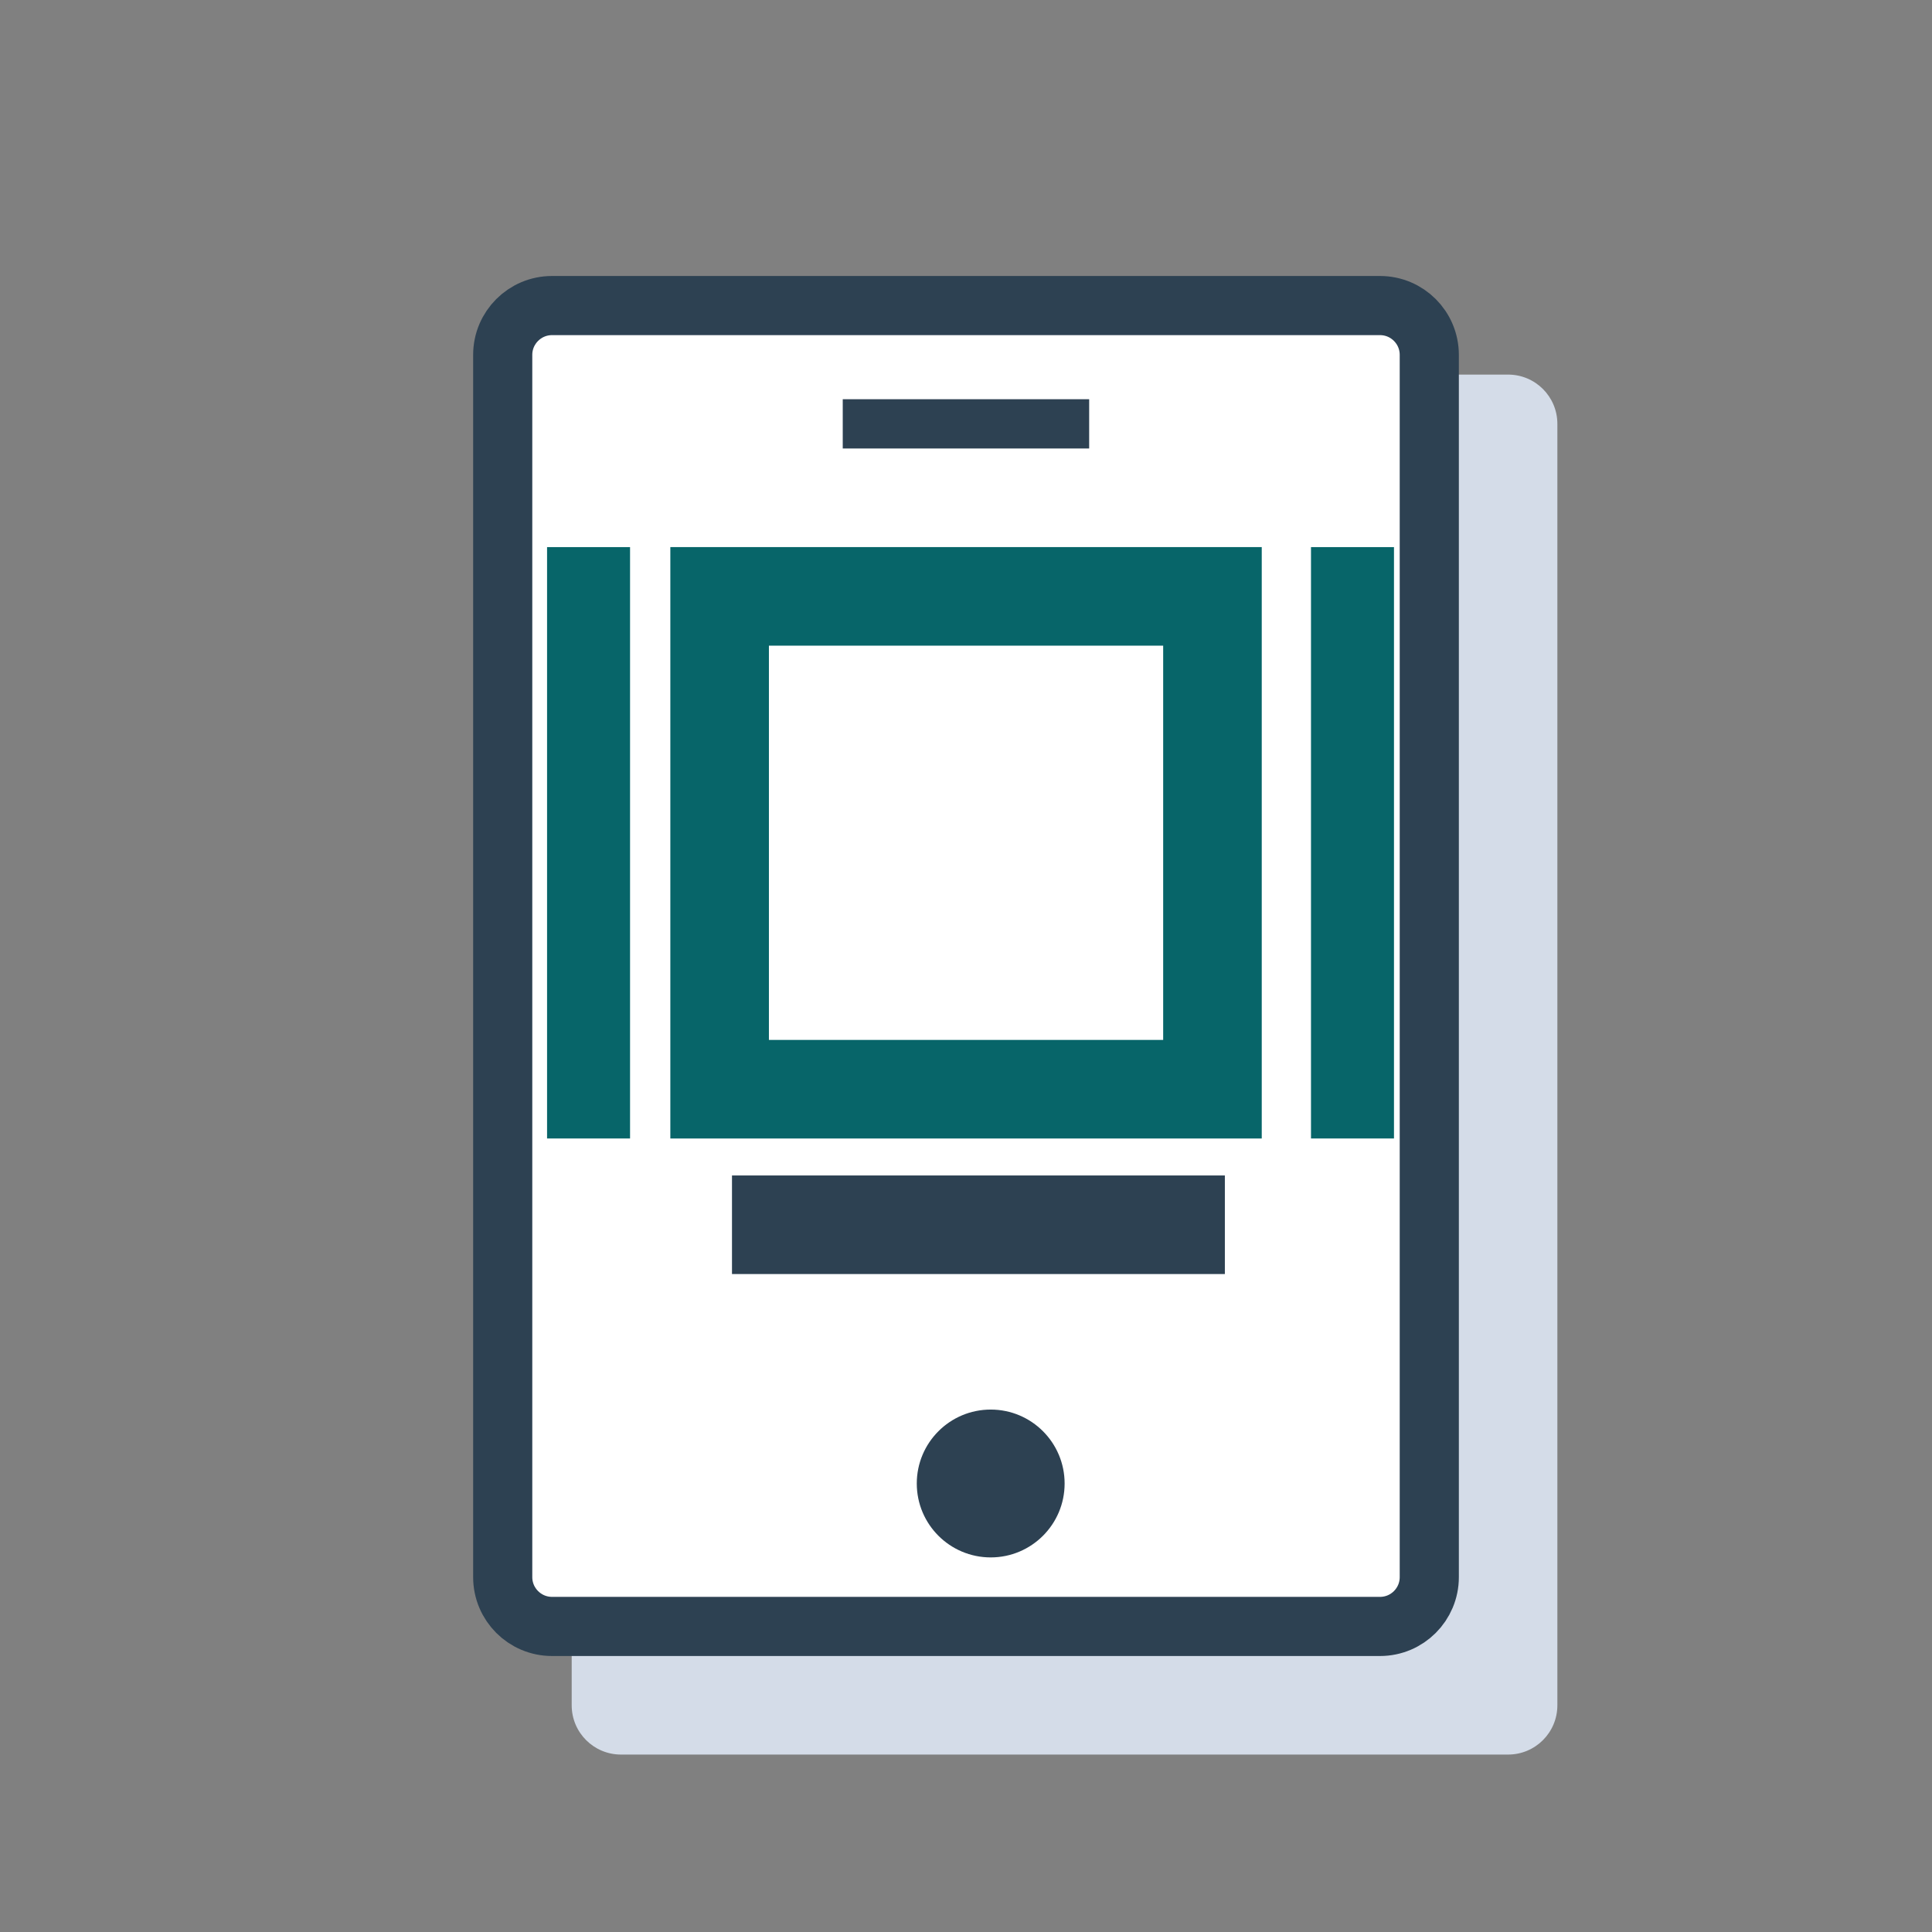
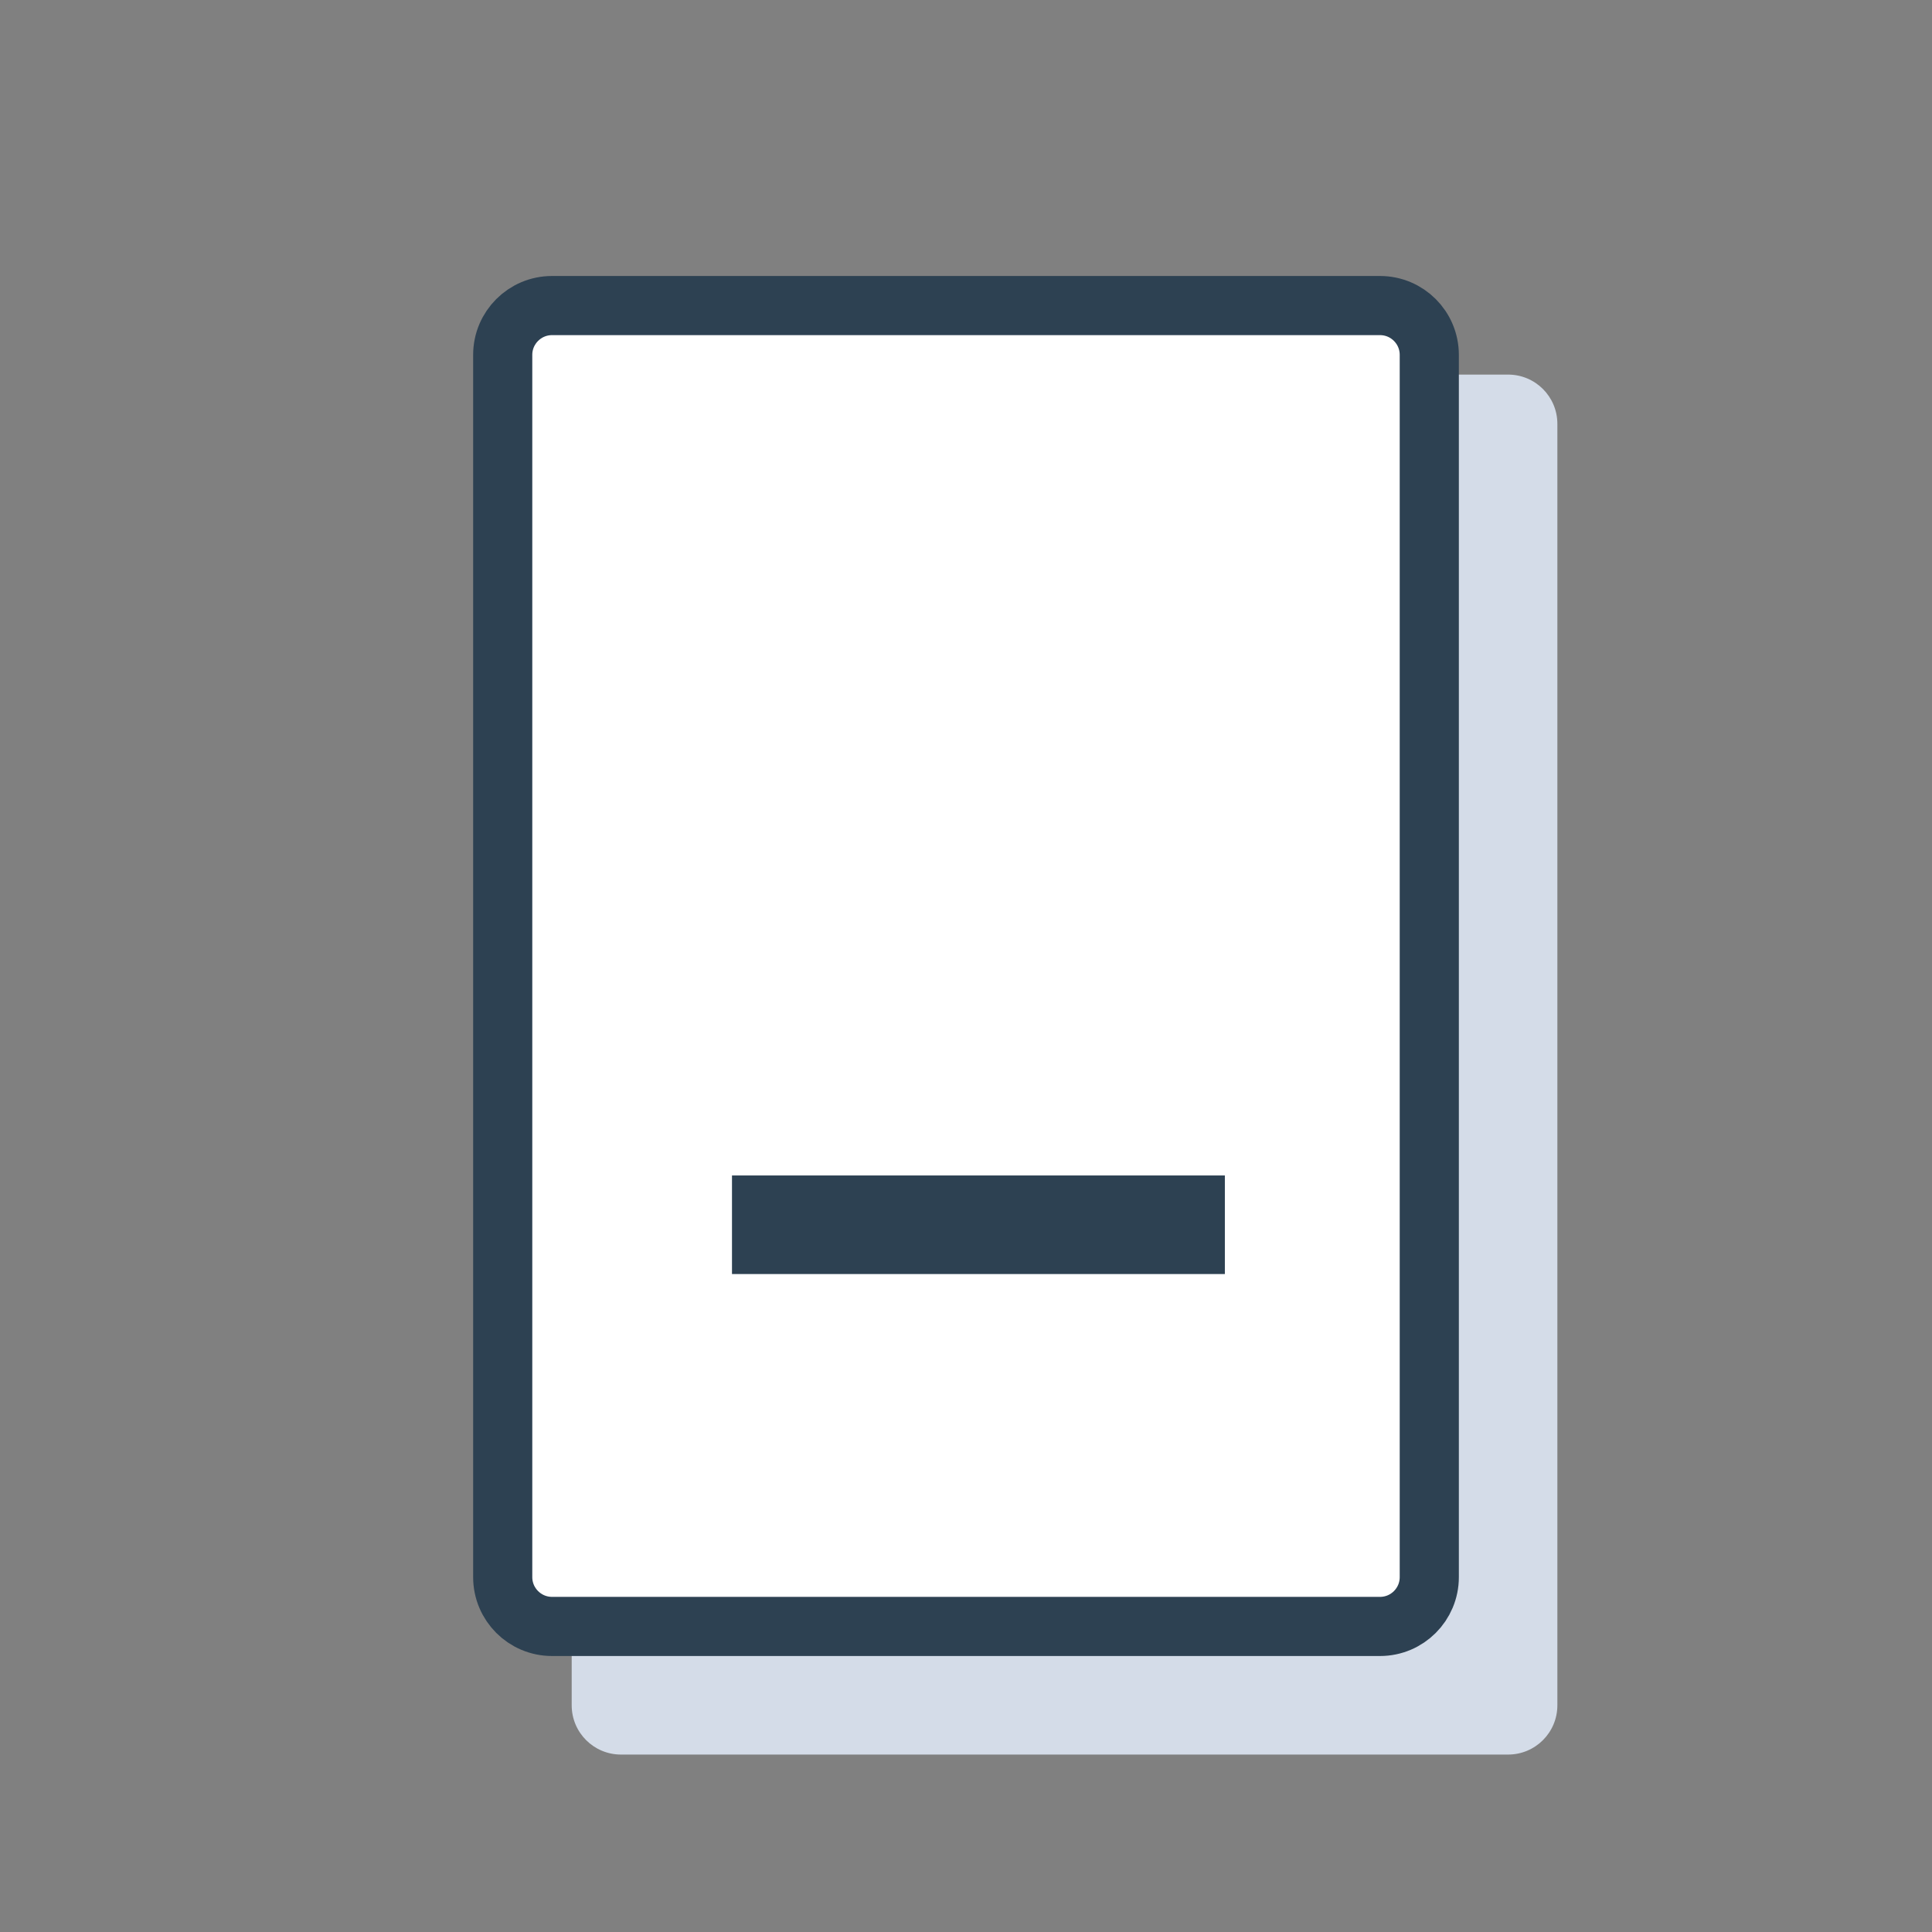
<svg xmlns="http://www.w3.org/2000/svg" width="44" height="44" viewBox="0 0 44 44" fill="none">
  <rect x="0" y="0" width="44" height="44" fill="#808080" stroke="none" />
  <path d="M34.346 8.531H14.142C13.522 8.531 13.02 9.033 13.02 9.653V38.837C13.02 39.457 13.522 39.959 14.142 39.959H34.346C34.966 39.959 35.468 39.457 35.468 38.837V9.653C35.468 9.033 34.966 8.531 34.346 8.531Z" fill="#D4DCE8" />
  <path d="M31.429 6.959H12.572C11.952 6.959 11.449 7.462 11.449 8.082V35.918C11.449 36.538 11.952 37.041 12.572 37.041H31.429C32.049 37.041 32.551 36.538 32.551 35.918V8.082C32.551 7.462 32.049 6.959 31.429 6.959Z" fill="white" stroke="#2D4152" stroke-width="1.347" />
-   <path d="M19.754 9.653H24.244" stroke="#2D4152" stroke-width="1.122" stroke-linecap="square" />
-   <path fill-rule="evenodd" clip-rule="evenodd" d="M16.389 13.582H27.613V24.806H16.389V13.582Z" stroke="#076569" stroke-width="2.245" />
  <path d="M17.793 27.893H26.773" stroke="#2D4152" stroke-width="2.245" stroke-linecap="square" />
-   <path fill-rule="evenodd" clip-rule="evenodd" d="M31.186 25.367V13.021H30.418V25.367H31.186ZM13.02 25.367V13.021H13.788V25.367H13.02Z" stroke="#076569" stroke-width="1.122" />
-   <path d="M22.563 35.469C23.492 35.469 24.246 34.716 24.246 33.786C24.246 32.856 23.492 32.102 22.563 32.102C21.633 32.102 20.879 32.856 20.879 33.786C20.879 34.716 21.633 35.469 22.563 35.469Z" fill="#2D4152" />
</svg>